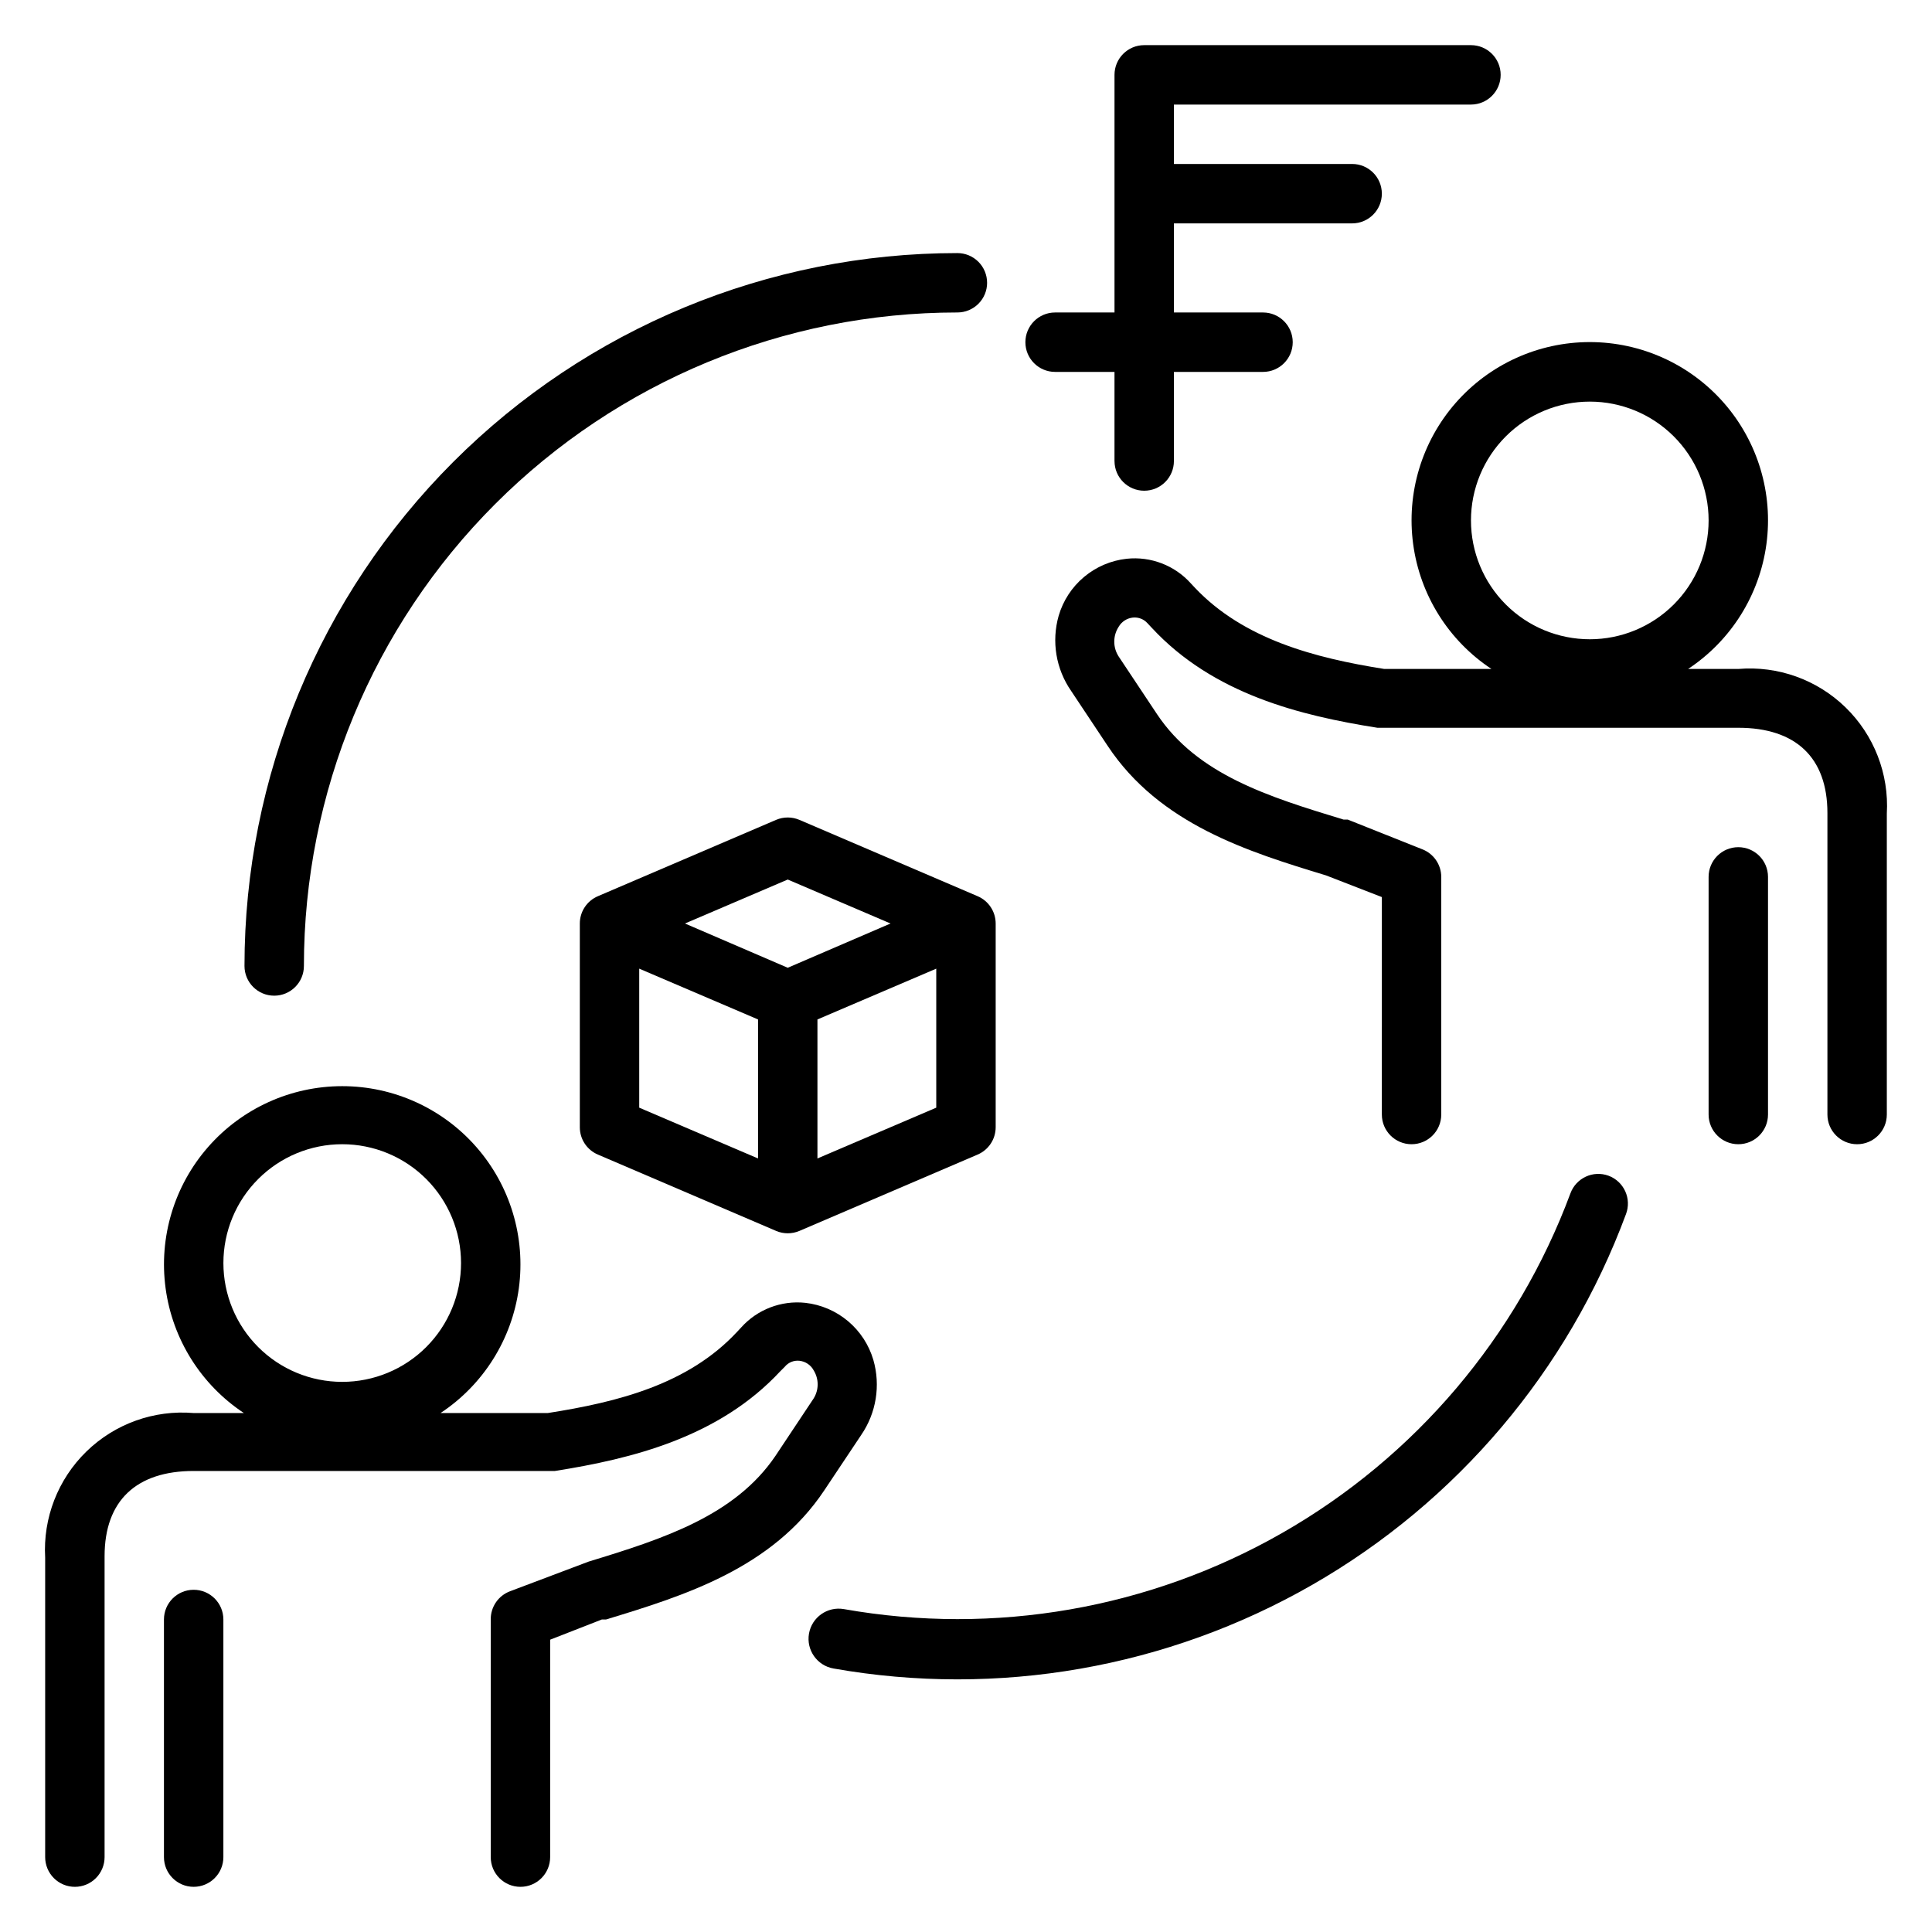
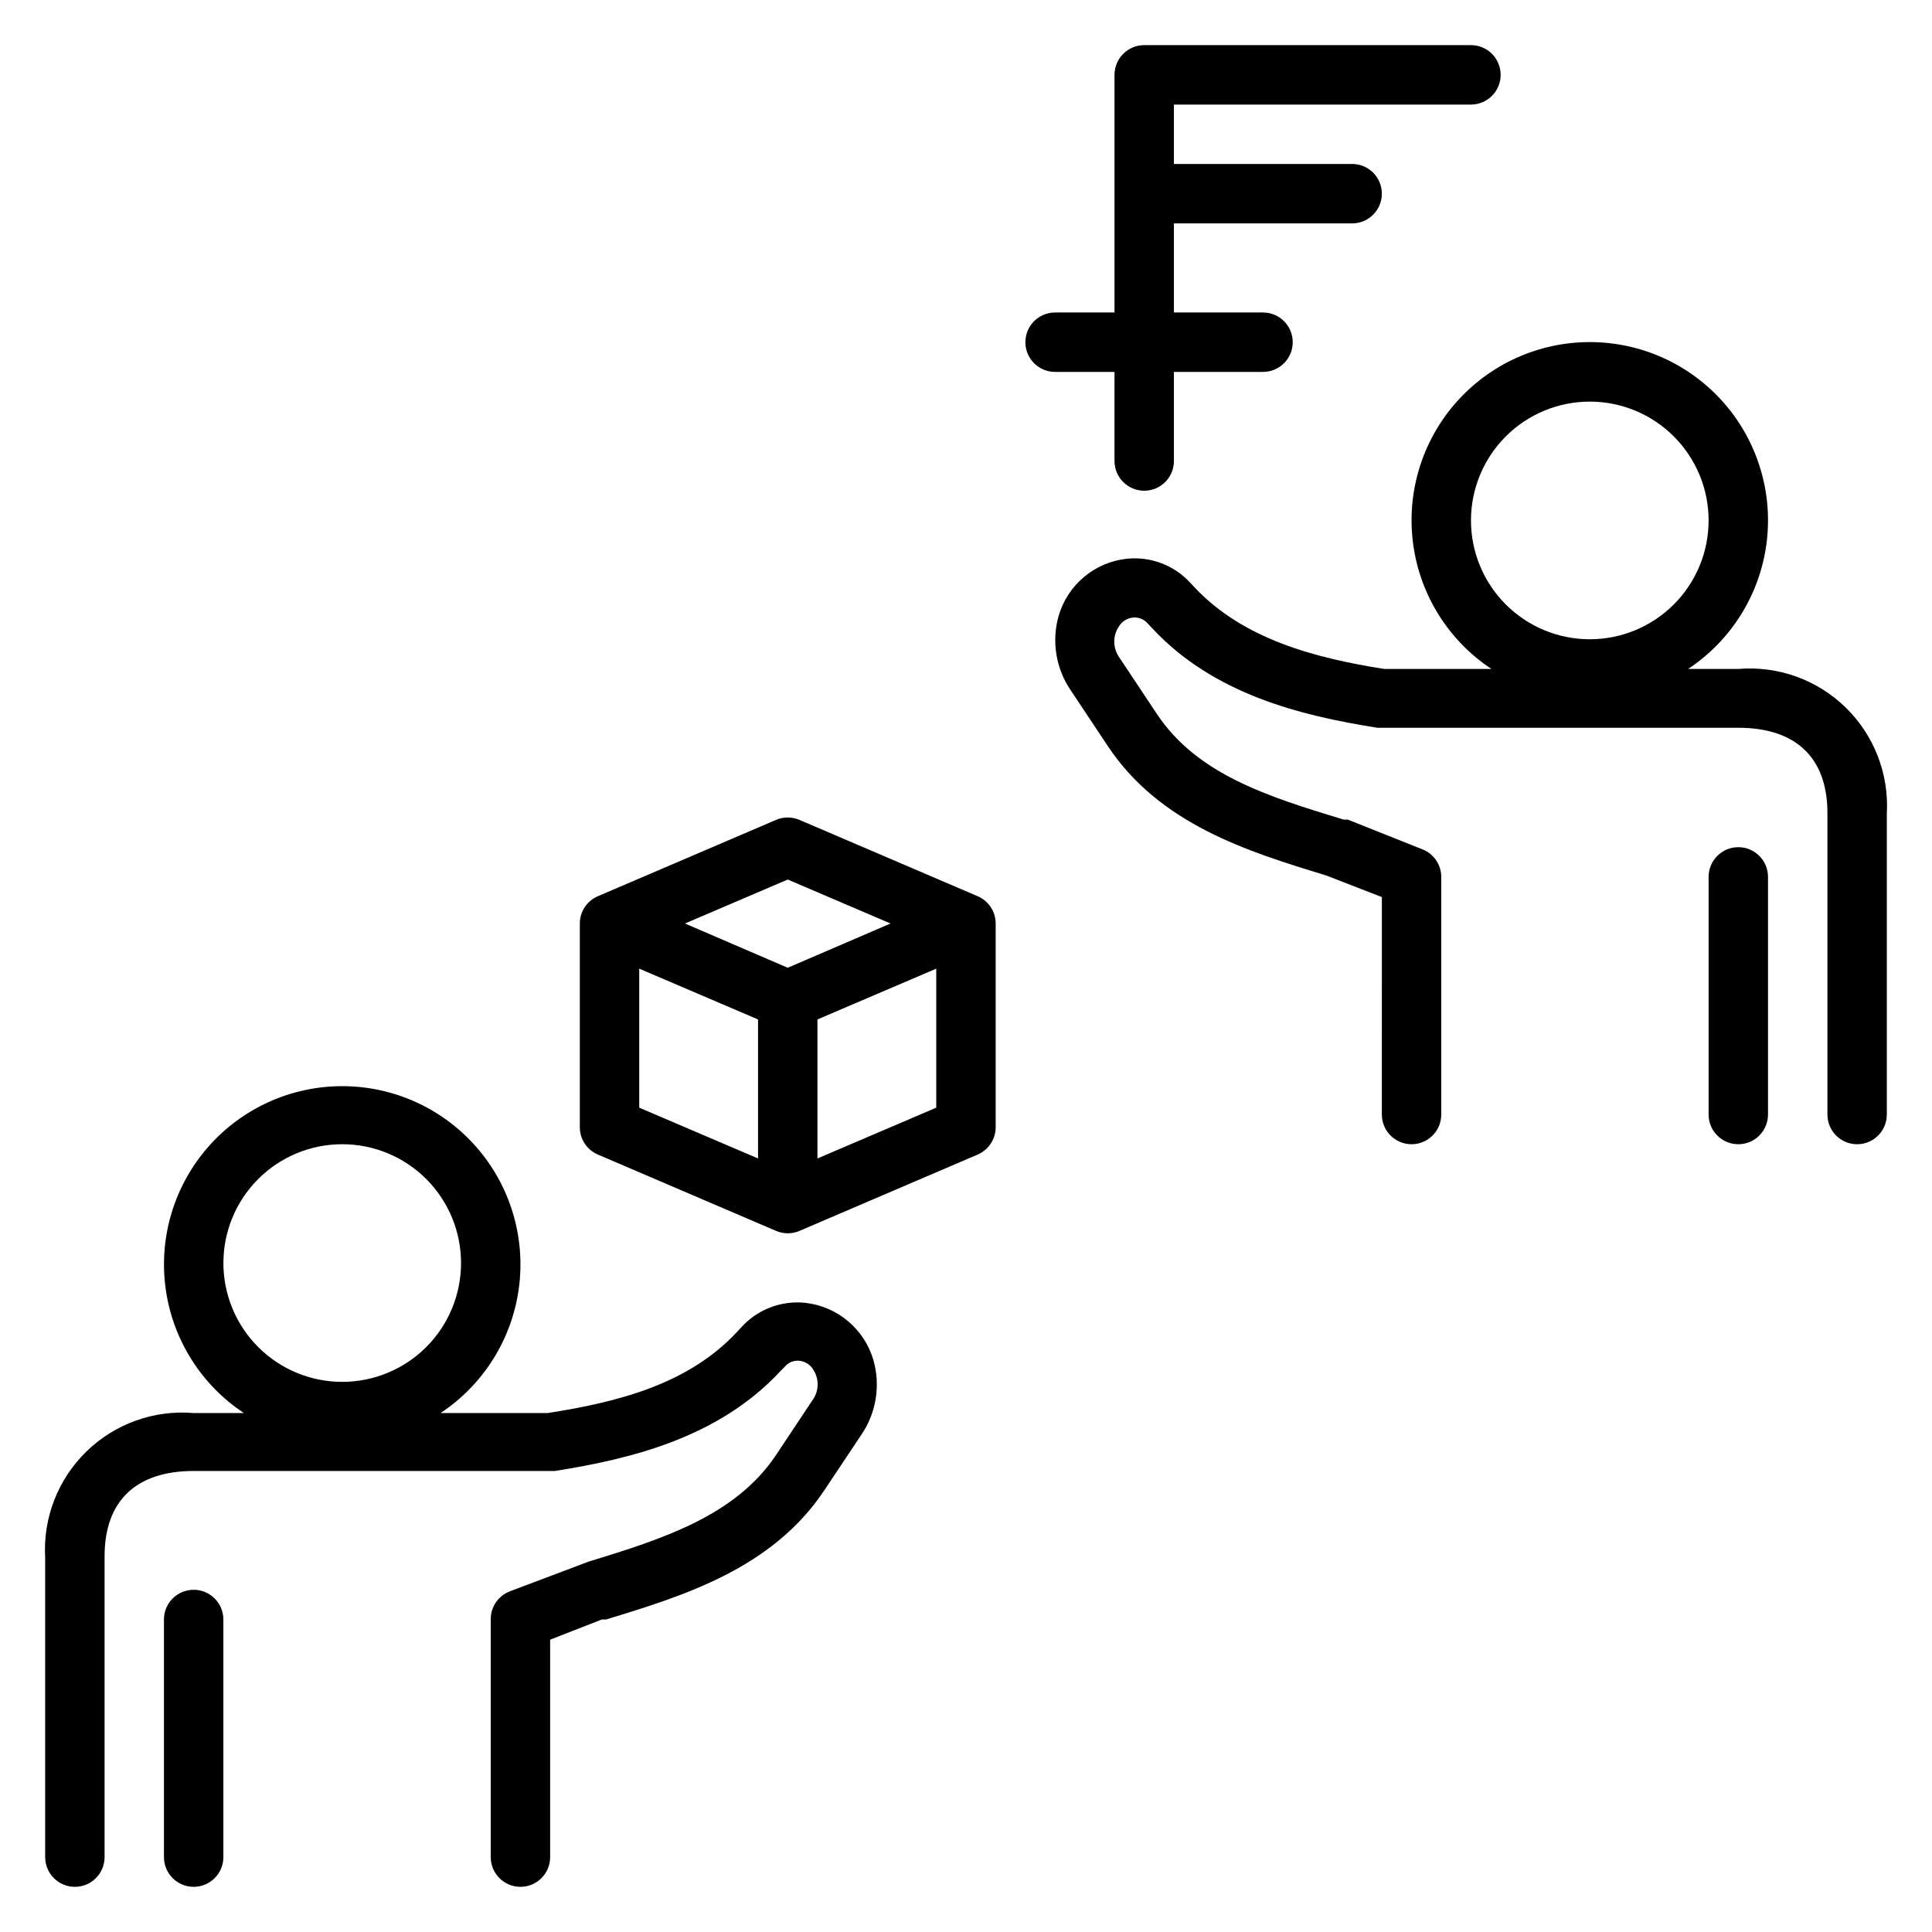
<svg xmlns="http://www.w3.org/2000/svg" fill="#000000" width="800px" height="800px" version="1.1" viewBox="144 144 512 512">
  <g>
    <path d="m302.46 449.98 47.23 20.23v0.004c1.965 0.828 4.18 0.828 6.141 0l47.23-20.23 0.004-0.004c2.906-1.23 4.797-4.082 4.801-7.242v-54c-0.004-3.16-1.895-6.012-4.801-7.242l-47.23-20.23h-0.004c-1.961-0.832-4.176-0.832-6.141 0l-47.23 20.23c-2.91 1.23-4.801 4.082-4.801 7.242v54.004-0.004c0 3.16 1.891 6.012 4.801 7.242zm10.941-49.277 31.488 13.461v36.84l-31.488-13.461zm47.23 50.301v-36.84l31.488-13.461v36.84zm-7.871-73.918 27.238 11.652-27.238 11.73-27.238-11.73z" />
    <path d="m533.82 171.71c4.348 0 7.871-3.527 7.871-7.875 0-4.348-3.523-7.871-7.871-7.871h-86.594c-4.348 0-7.871 3.523-7.871 7.871v62.977h-15.746c-4.348 0-7.871 3.527-7.871 7.875s3.523 7.871 7.871 7.871h15.742v23.617h0.004c0 4.348 3.523 7.871 7.871 7.871 4.348 0 7.871-3.523 7.871-7.871v-23.617h23.617c4.348 0 7.871-3.523 7.871-7.871s-3.523-7.875-7.871-7.875h-23.617v-23.613h47.234c4.348 0 7.871-3.527 7.871-7.875 0-4.348-3.523-7.871-7.871-7.871h-47.234v-15.742z" />
    <path d="m163.84 644.03c2.09 0 4.094-0.828 5.566-2.305 1.477-1.477 2.309-3.481 2.309-5.566v-79.746c0-14.719 8.422-22.59 23.613-22.59h95.727c20.387-3.227 43.453-8.895 59.75-26.449l1.18-1.18v-0.004c0.941-1.137 2.387-1.727 3.856-1.574 1.598 0.168 3.012 1.109 3.777 2.519 1.426 2.289 1.426 5.188 0 7.477l-10.156 15.273c-10.707 15.742-29.52 21.883-49.438 27.945l-20.859 7.871h0.004c-3.113 1.164-5.16 4.156-5.117 7.481v62.977c0 4.348 3.523 7.871 7.871 7.871 4.348 0 7.871-3.523 7.871-7.871v-57.625l13.699-5.352h1.102c20.703-6.297 44.082-13.539 57.859-34.242l9.762-14.641v-0.004c4-5.82 5.184-13.129 3.227-19.914-1.184-4.016-3.523-7.59-6.731-10.281-3.207-2.688-7.137-4.371-11.297-4.836-6.387-0.68-12.715 1.754-17.004 6.535l-1.102 1.18c-12.91 13.855-31.488 18.578-50.145 21.492h-28.418c11.367-7.519 18.93-19.578 20.754-33.082 1.82-13.508-2.281-27.141-11.25-37.398-8.969-10.262-21.934-16.148-35.559-16.148-13.629 0-26.594 5.887-35.562 16.148-8.969 10.258-13.07 23.891-11.246 37.398 1.82 13.504 9.383 25.562 20.75 33.082h-13.305c-10.504-0.887-20.875 2.832-28.426 10.188-7.551 7.356-11.539 17.625-10.934 28.148v79.352c0 2.086 0.832 4.09 2.305 5.566 1.477 1.477 3.481 2.305 5.566 2.305zm70.848-196.8h0.004c8.352 0 16.359 3.316 22.266 9.223 5.902 5.906 9.223 13.914 9.223 22.266s-3.32 16.359-9.223 22.266c-5.906 5.906-13.914 9.223-22.266 9.223s-16.363-3.316-22.266-9.223c-5.906-5.906-9.223-13.914-9.223-22.266s3.316-16.359 9.223-22.266c5.902-5.906 13.914-9.223 22.266-9.223z" />
    <path d="m187.45 573.18v62.977c0 4.348 3.523 7.871 7.871 7.871 4.348 0 7.875-3.523 7.875-7.871v-62.977c0-4.348-3.527-7.871-7.875-7.871-4.348 0-7.871 3.523-7.871 7.871z" />
    <path d="m604.67 321.28h-13.305c11.367-7.516 18.93-19.578 20.754-33.082 1.82-13.504-2.281-27.141-11.25-37.398s-21.934-16.145-35.559-16.145c-13.629 0-26.594 5.887-35.562 16.145s-13.07 23.895-11.246 37.398c1.82 13.504 9.383 25.566 20.75 33.082h-28.418c-18.422-2.914-37.234-7.871-50.145-21.492l-1.102-1.18c-4.289-4.781-10.617-7.211-17.004-6.531-4.164 0.453-8.098 2.133-11.305 4.824-3.211 2.688-5.547 6.269-6.723 10.289-1.934 6.801-0.719 14.105 3.309 19.918l9.684 14.562c13.777 20.781 37.156 28.023 57.859 34.32l14.801 5.746-0.004 57.625c0 4.348 3.523 7.871 7.871 7.871s7.871-3.523 7.871-7.871v-62.977c-0.008-3.246-2.008-6.152-5.035-7.32l-19.758-7.871h-1.102c-19.918-6.062-38.73-11.887-49.438-27.945l-10.156-15.273c-1.551-2.394-1.551-5.477 0-7.871 0.797-1.371 2.199-2.277 3.777-2.441 1.453-0.145 2.887 0.41 3.859 1.496l1.18 1.258c16.297 17.555 39.359 23.223 59.75 26.449h95.645c15.191 0 23.617 7.871 23.617 22.594v79.902c0 4.348 3.523 7.871 7.871 7.871s7.871-3.523 7.871-7.871v-79.746c0.609-10.523-3.383-20.793-10.934-28.148-7.551-7.356-17.922-11.07-28.426-10.188zm-39.359-70.848c8.352 0 16.359 3.316 22.266 9.223 5.902 5.906 9.223 13.914 9.223 22.266 0 8.352-3.32 16.359-9.223 22.266-5.906 5.906-13.914 9.223-22.266 9.223s-16.363-3.316-22.266-9.223c-5.906-5.906-9.223-13.914-9.223-22.266 0-8.352 3.316-16.359 9.223-22.266 5.902-5.906 13.914-9.223 22.266-9.223z" />
    <path d="m612.54 439.36v-62.977c0-4.348-3.523-7.871-7.871-7.871s-7.871 3.523-7.871 7.871v62.977c0 4.348 3.523 7.871 7.871 7.871s7.871-3.523 7.871-7.871z" />
-     <path d="m405.59 218.94c0-2.086-0.828-4.09-2.305-5.566s-3.477-2.305-5.566-2.305c-50.105 0-98.16 19.906-133.59 55.336-35.43 35.43-55.336 83.484-55.336 133.59 0 4.348 3.527 7.871 7.875 7.871s7.871-3.523 7.871-7.871c0-45.934 18.246-89.984 50.723-122.46 32.48-32.48 76.531-50.727 122.46-50.727 2.09 0 4.09-0.828 5.566-2.305 1.477-1.477 2.305-3.477 2.305-5.566z" />
-     <path d="m574.91 465.73c0.738-1.961 0.664-4.137-0.211-6.043-0.871-1.906-2.465-3.387-4.434-4.113-4.062-1.484-8.562 0.59-10.074 4.644-14.121 38.004-41.125 69.848-76.312 89.984-35.184 20.141-76.32 27.297-116.24 20.227-4.348-0.762-8.488 2.144-9.25 6.492s2.148 8.488 6.496 9.25c43.57 7.695 88.457-0.148 126.84-22.156 38.379-22.012 67.82-56.793 83.184-98.285z" />
  </g>
</svg>